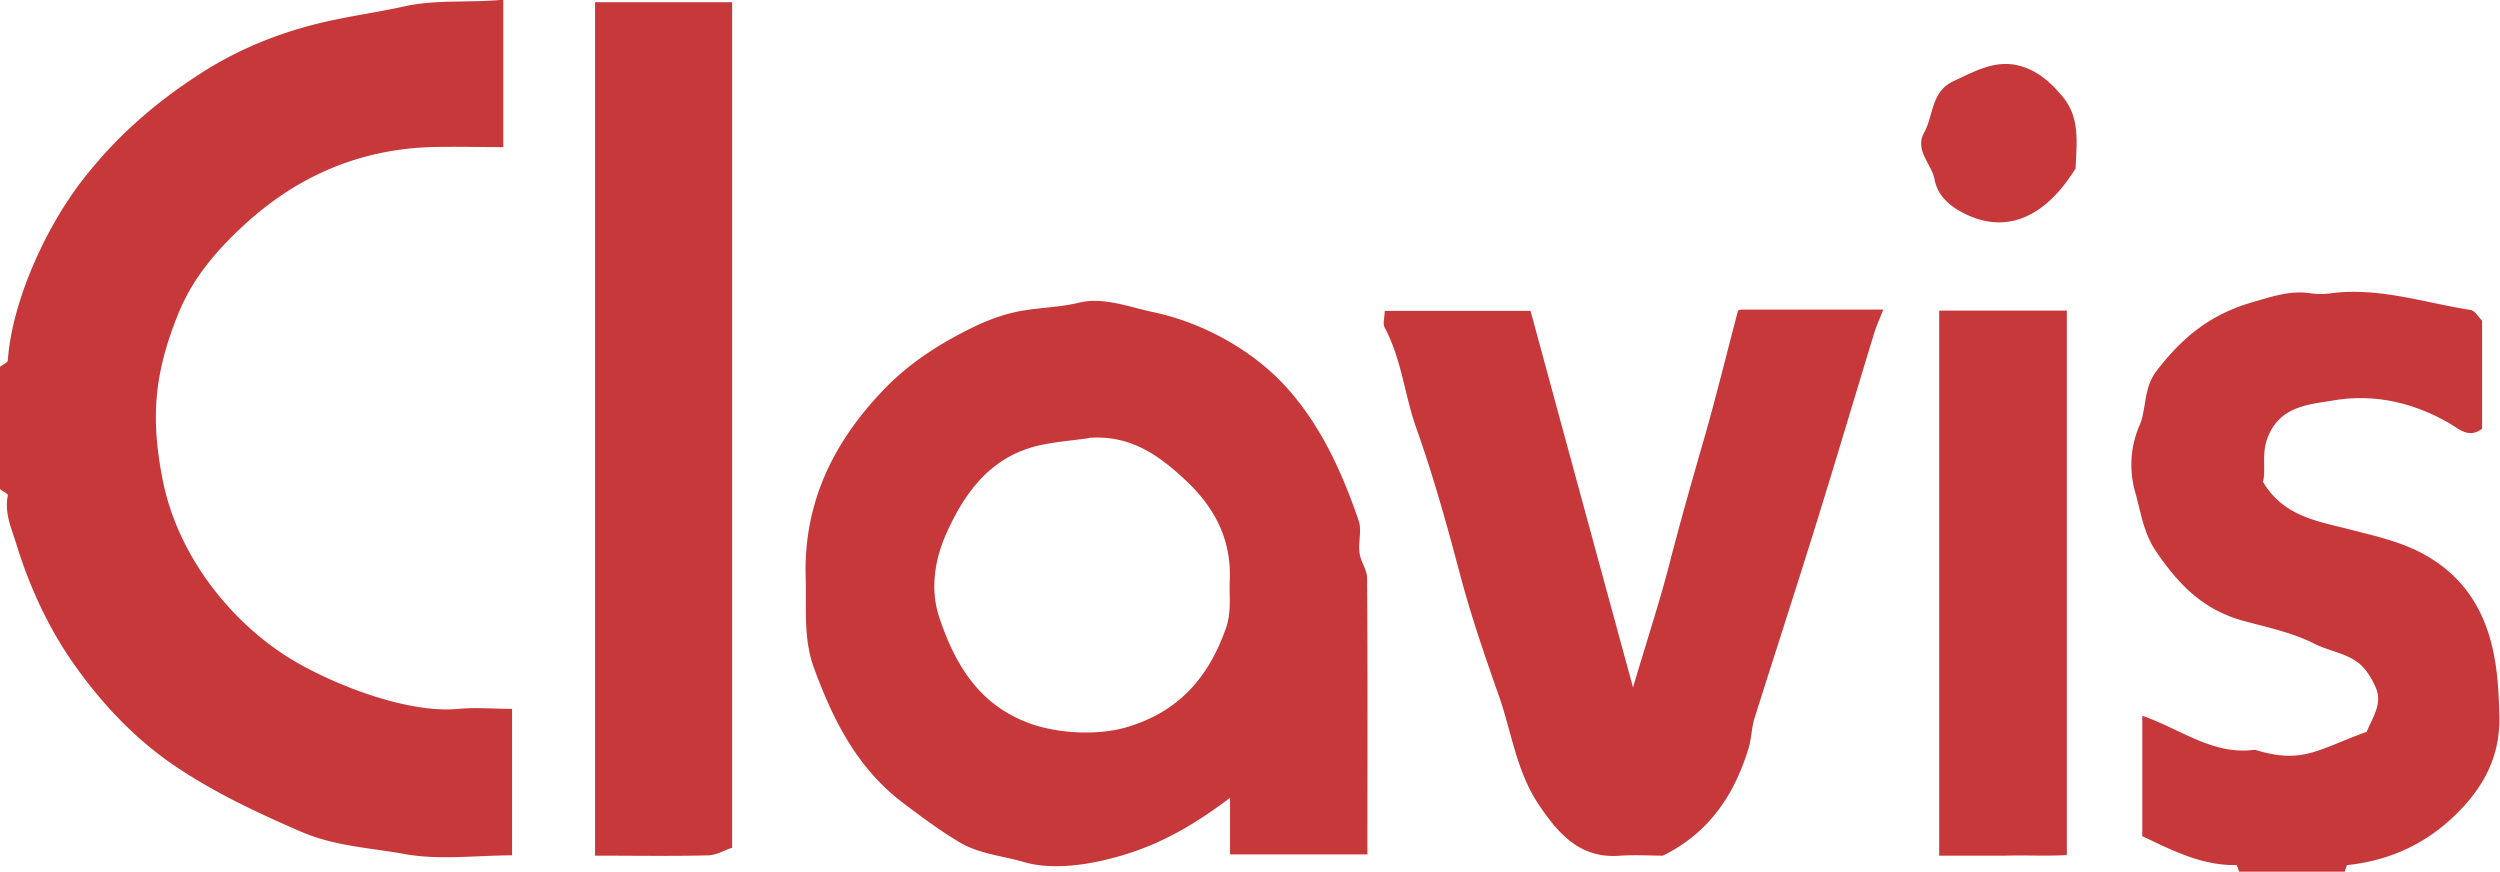
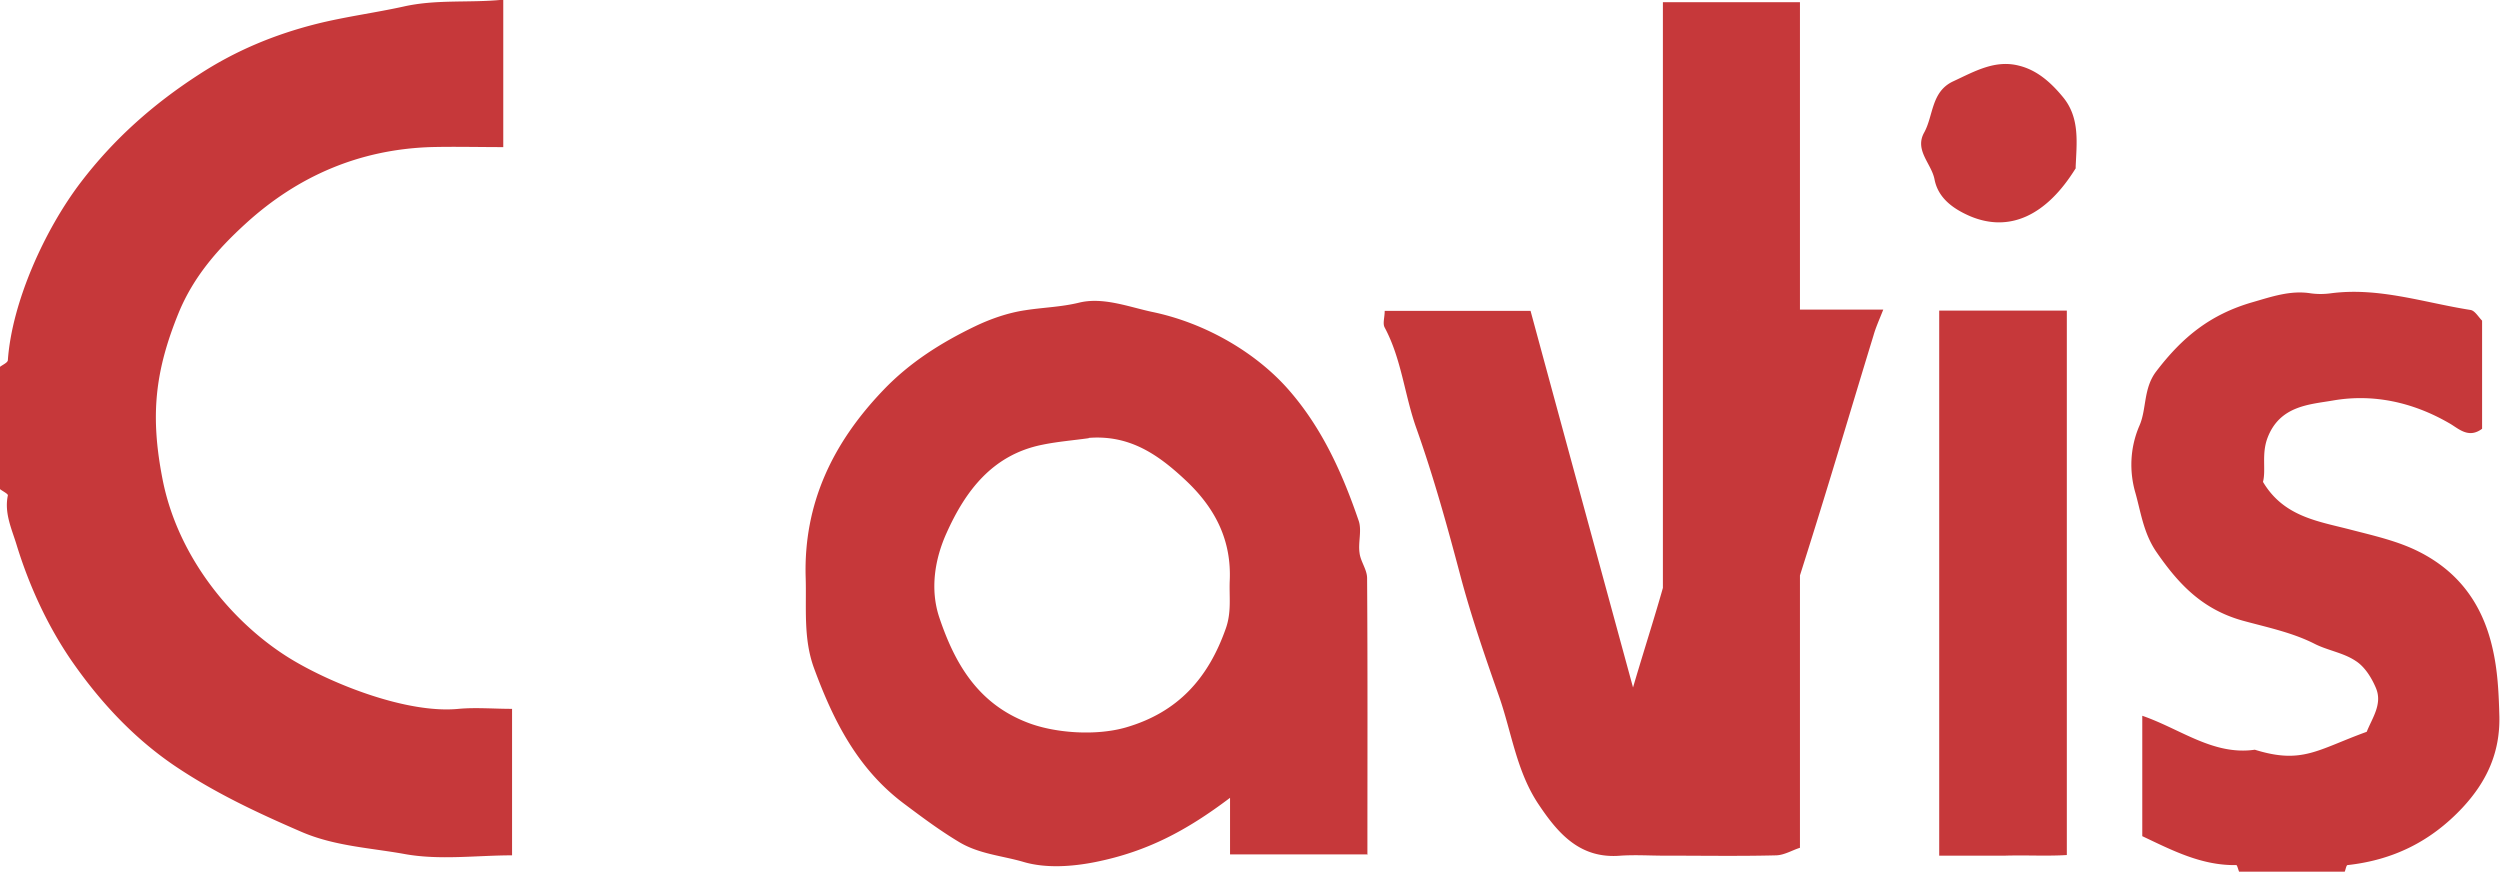
<svg xmlns="http://www.w3.org/2000/svg" viewBox="0 0 79.53 27.73">
  <defs>
    <style>.cls-1{fill:#c6383a}</style>
  </defs>
  <g id="_レイヤー_1-2" data-name="レイヤー 1">
-     <path class="cls-1" d="M0 11.67c.09-.07.24-.13.25-.21.13-1.85 1.17-4.15 2.32-5.66 1.06-1.39 2.32-2.5 3.76-3.43C7.48 1.62 8.72 1.1 10.07.76c.92-.23 1.85-.35 2.76-.55 1.06-.24 2.09-.11 3.18-.22v4.69c-.79 0-1.56-.02-2.33 0-2.25.08-4.2.92-5.85 2.42-.89.81-1.67 1.69-2.15 2.86-.76 1.87-.9 3.28-.51 5.28.5 2.57 2.32 4.66 4.11 5.74 1.31.79 3.68 1.73 5.31 1.57.55-.05 1.11 0 1.7 0v4.66c-1.12 0-2.3.16-3.41-.04-1.1-.2-2.25-.25-3.32-.72-1.41-.61-2.77-1.25-4.05-2.12-1.31-.9-2.36-2.05-3.24-3.32C1.51 19.9.93 18.64.53 17.34c-.15-.5-.4-1.01-.28-1.58.01-.05-.16-.13-.25-.2v-3.89ZM71.23 27.73c-.03-.07-.06-.21-.09-.21-1.1.02-2.04-.47-2.99-.92v-3.83c1.22.42 2.26 1.27 3.58 1.08 1.51.47 1.99 0 3.56-.57.18-.45.51-.89.29-1.4-.14-.33-.36-.68-.65-.86-.39-.26-.9-.33-1.32-.55-.72-.36-1.52-.52-2.28-.73-1.27-.36-2.02-1.15-2.73-2.18-.42-.61-.5-1.3-.68-1.92-.17-.61-.18-1.36.14-2.1.23-.52.12-1.18.53-1.72.83-1.09 1.72-1.82 3.08-2.21.59-.17 1.19-.38 1.83-.28.21.03.43.03.65 0 1.53-.2 2.97.3 4.44.53.14.02.25.22.37.34v3.44c-.44.33-.76-.02-1.05-.18-1.16-.67-2.42-.94-3.69-.72-.75.13-1.7.16-2.09 1.2-.19.52-.04 1-.14 1.39.66 1.11 1.75 1.25 2.79 1.52.73.19 1.5.36 2.17.7 1.23.62 2 1.62 2.33 3.02.18.75.21 1.48.23 2.23.02 1.13-.39 2.05-1.17 2.89-1.01 1.08-2.21 1.67-3.66 1.83-.04 0-.06.14-.09.21h-3.37ZM43.52 27.18h-4.39v-1.8c-1.39 1.05-2.64 1.71-4.27 2.04-.74.15-1.59.21-2.3 0-.68-.2-1.42-.25-2.06-.64-.6-.36-1.15-.77-1.71-1.19-1.5-1.11-2.28-2.66-2.9-4.35-.34-.94-.23-1.91-.26-2.87-.07-2.36.87-4.29 2.47-5.96.84-.88 1.84-1.51 2.92-2.03.5-.24 1.05-.43 1.59-.51.57-.09 1.13-.1 1.71-.24.76-.19 1.58.13 2.32.29 1.75.36 3.37 1.34 4.38 2.51 1.05 1.21 1.69 2.64 2.2 4.13.11.31-.02.69.03 1.03.03.27.24.53.24.8.02 2.92.01 5.84.01 8.8Zm-8.89-13.24c-.5.07-1 .11-1.48.21-1.58.32-2.44 1.47-3.04 2.81-.37.82-.53 1.78-.23 2.68.49 1.46 1.22 2.73 2.79 3.34.86.34 2.18.44 3.15.16 1.65-.48 2.62-1.56 3.18-3.16.18-.52.1-1 .12-1.5.06-1.28-.45-2.3-1.38-3.18-.89-.84-1.8-1.47-3.1-1.37ZM52.9 27.22c-.4 0-.87-.03-1.34 0-1.27.11-1.97-.67-2.6-1.61-.72-1.06-.87-2.32-1.28-3.48-.44-1.25-.87-2.5-1.21-3.77-.42-1.59-.86-3.18-1.41-4.73-.38-1.06-.47-2.2-1.01-3.21-.07-.13 0-.32 0-.53h4.64c1.06 3.91 2.14 7.87 3.26 11.98.41-1.4.83-2.66 1.16-3.94.36-1.4.76-2.79 1.16-4.18.35-1.24.66-2.5 1.02-3.87-.07.07-.05.04-.01.01a.21.21 0 0 1 .11-.04h4.52c-.13.33-.24.57-.31.82-.61 1.99-1.2 3.99-1.82 5.98-.64 2.06-1.31 4.12-1.96 6.18-.1.31-.1.65-.19.96-.45 1.47-1.23 2.68-2.71 3.42ZM18.93 27.22V.07h4.36v26.9c-.23.07-.49.23-.75.24-1.16.03-2.33.01-3.61.01ZM61.69 9.88h4.06V27.2c-.61.04-1.29 0-1.96.02h-2.1V9.88ZM66.04 5.34c-.94 1.53-2.12 2.06-3.36 1.54-.56-.24-1.03-.59-1.14-1.18-.1-.5-.64-.92-.33-1.48.3-.54.22-1.3.92-1.63.67-.31 1.33-.7 2.1-.5.57.14 1.01.53 1.39.99.56.67.44 1.48.41 2.26Z" />
+     <path class="cls-1" d="M0 11.67c.09-.07.24-.13.25-.21.13-1.85 1.17-4.15 2.32-5.66 1.06-1.39 2.32-2.5 3.76-3.43C7.48 1.62 8.72 1.1 10.07.76c.92-.23 1.85-.35 2.76-.55 1.06-.24 2.09-.11 3.18-.22v4.69c-.79 0-1.56-.02-2.33 0-2.25.08-4.2.92-5.85 2.42-.89.81-1.67 1.69-2.15 2.86-.76 1.87-.9 3.28-.51 5.28.5 2.57 2.32 4.66 4.11 5.74 1.31.79 3.68 1.73 5.31 1.57.55-.05 1.11 0 1.7 0v4.66c-1.12 0-2.3.16-3.41-.04-1.1-.2-2.25-.25-3.32-.72-1.41-.61-2.77-1.25-4.05-2.12-1.31-.9-2.36-2.05-3.24-3.32C1.51 19.9.93 18.64.53 17.34c-.15-.5-.4-1.01-.28-1.58.01-.05-.16-.13-.25-.2v-3.89ZM71.23 27.73c-.03-.07-.06-.21-.09-.21-1.1.02-2.04-.47-2.99-.92v-3.83c1.22.42 2.26 1.27 3.58 1.08 1.51.47 1.99 0 3.56-.57.18-.45.51-.89.29-1.4-.14-.33-.36-.68-.65-.86-.39-.26-.9-.33-1.32-.55-.72-.36-1.52-.52-2.28-.73-1.27-.36-2.02-1.15-2.73-2.18-.42-.61-.5-1.3-.68-1.92-.17-.61-.18-1.36.14-2.1.23-.52.12-1.18.53-1.72.83-1.09 1.72-1.82 3.08-2.21.59-.17 1.19-.38 1.83-.28.21.03.43.03.65 0 1.53-.2 2.97.3 4.44.53.14.02.25.22.37.34v3.44c-.44.33-.76-.02-1.05-.18-1.16-.67-2.42-.94-3.69-.72-.75.13-1.7.16-2.09 1.2-.19.52-.04 1-.14 1.39.66 1.11 1.75 1.25 2.79 1.52.73.19 1.5.36 2.17.7 1.23.62 2 1.62 2.33 3.02.18.75.21 1.48.23 2.23.02 1.13-.39 2.05-1.17 2.89-1.01 1.08-2.21 1.67-3.66 1.83-.04 0-.06.14-.09.21h-3.37ZM43.52 27.18h-4.39v-1.8c-1.39 1.05-2.64 1.71-4.27 2.04-.74.15-1.59.21-2.3 0-.68-.2-1.42-.25-2.06-.64-.6-.36-1.15-.77-1.71-1.19-1.5-1.11-2.28-2.66-2.9-4.35-.34-.94-.23-1.91-.26-2.87-.07-2.36.87-4.29 2.47-5.96.84-.88 1.84-1.51 2.92-2.03.5-.24 1.05-.43 1.59-.51.57-.09 1.13-.1 1.71-.24.76-.19 1.58.13 2.32.29 1.75.36 3.37 1.34 4.38 2.51 1.05 1.21 1.69 2.64 2.2 4.13.11.31-.02.69.03 1.03.03.27.24.53.24.8.02 2.92.01 5.84.01 8.8Zm-8.89-13.24c-.5.07-1 .11-1.48.21-1.58.32-2.44 1.47-3.04 2.81-.37.82-.53 1.78-.23 2.68.49 1.46 1.22 2.73 2.79 3.34.86.34 2.18.44 3.15.16 1.65-.48 2.62-1.56 3.18-3.16.18-.52.1-1 .12-1.5.06-1.28-.45-2.3-1.38-3.18-.89-.84-1.8-1.47-3.1-1.37ZM52.9 27.22c-.4 0-.87-.03-1.34 0-1.27.11-1.97-.67-2.6-1.61-.72-1.06-.87-2.32-1.28-3.48-.44-1.25-.87-2.5-1.21-3.77-.42-1.59-.86-3.18-1.41-4.73-.38-1.06-.47-2.2-1.01-3.21-.07-.13 0-.32 0-.53h4.64c1.06 3.91 2.14 7.87 3.26 11.98.41-1.4.83-2.66 1.16-3.94.36-1.4.76-2.79 1.16-4.18.35-1.24.66-2.5 1.02-3.87-.07.07-.05.04-.01.01a.21.21 0 0 1 .11-.04h4.52c-.13.33-.24.57-.31.82-.61 1.99-1.2 3.99-1.82 5.98-.64 2.06-1.31 4.12-1.96 6.18-.1.31-.1.65-.19.96-.45 1.47-1.23 2.68-2.71 3.42ZV.07h4.36v26.9c-.23.07-.49.23-.75.24-1.16.03-2.33.01-3.61.01ZM61.69 9.88h4.06V27.2c-.61.04-1.29 0-1.96.02h-2.1V9.88ZM66.04 5.34c-.94 1.53-2.12 2.06-3.36 1.54-.56-.24-1.03-.59-1.14-1.18-.1-.5-.64-.92-.33-1.48.3-.54.22-1.3.92-1.63.67-.31 1.33-.7 2.1-.5.57.14 1.01.53 1.39.99.56.67.44 1.48.41 2.26Z" />
  </g>
</svg>